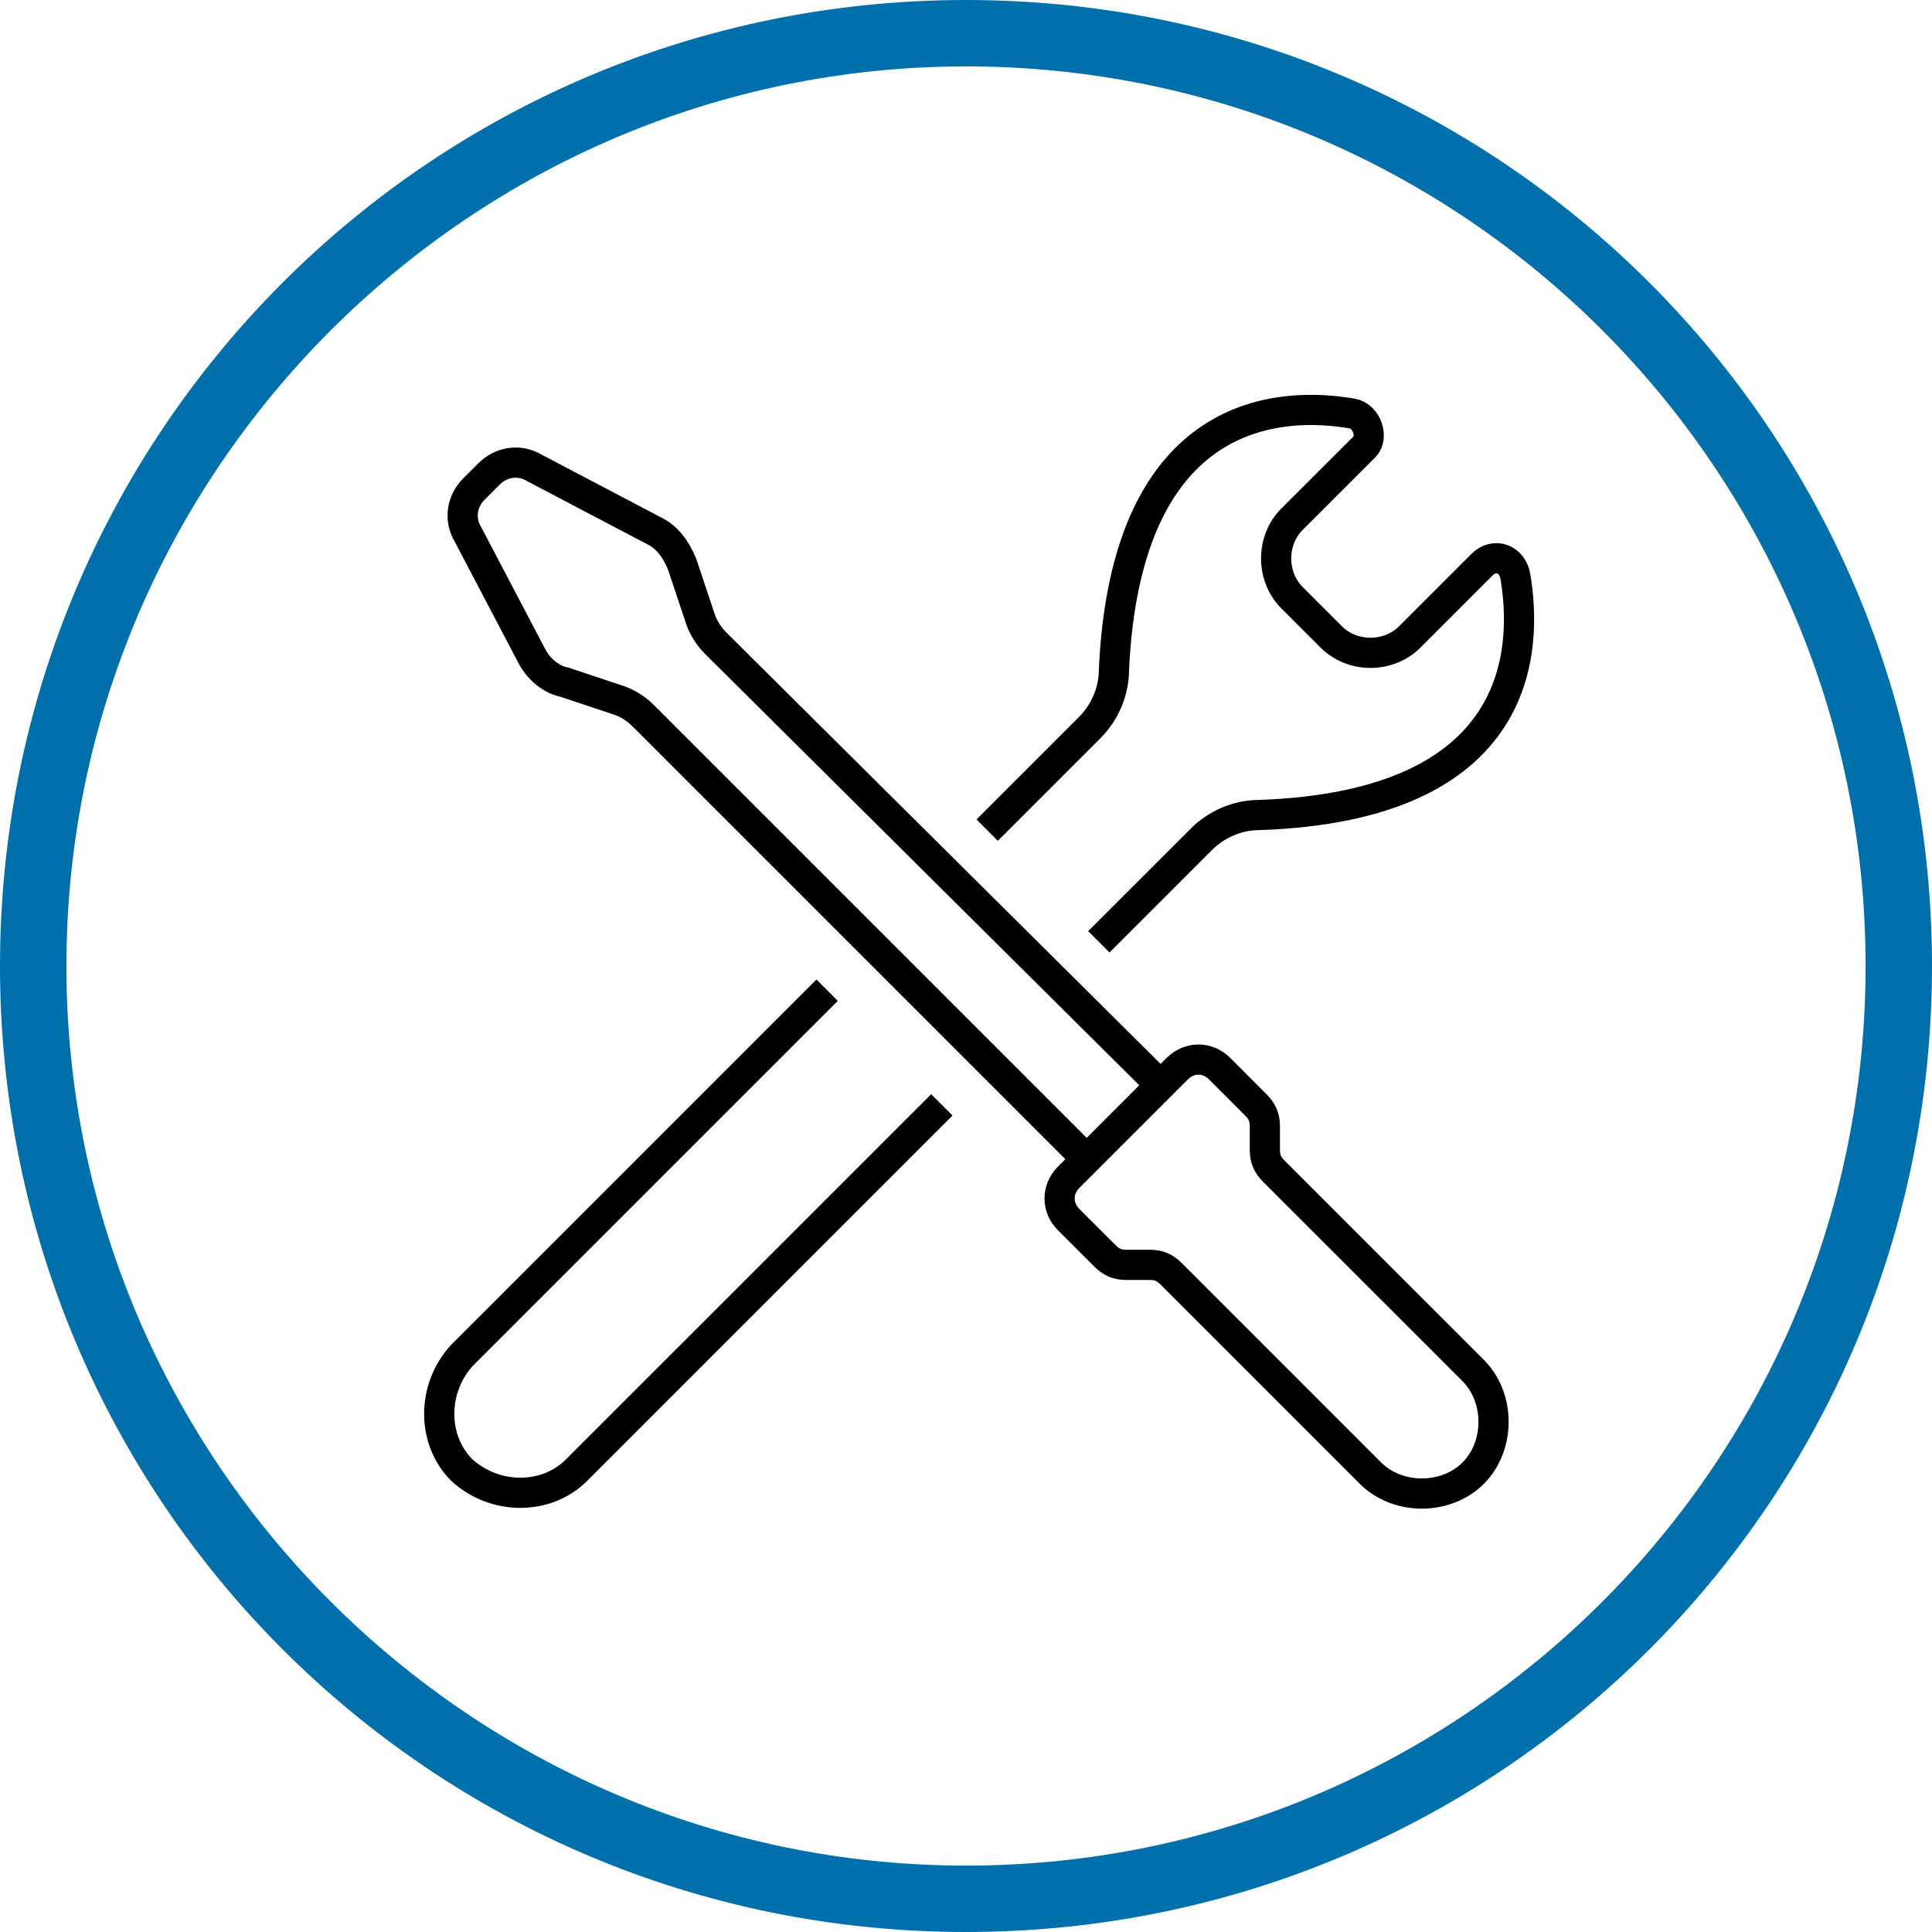
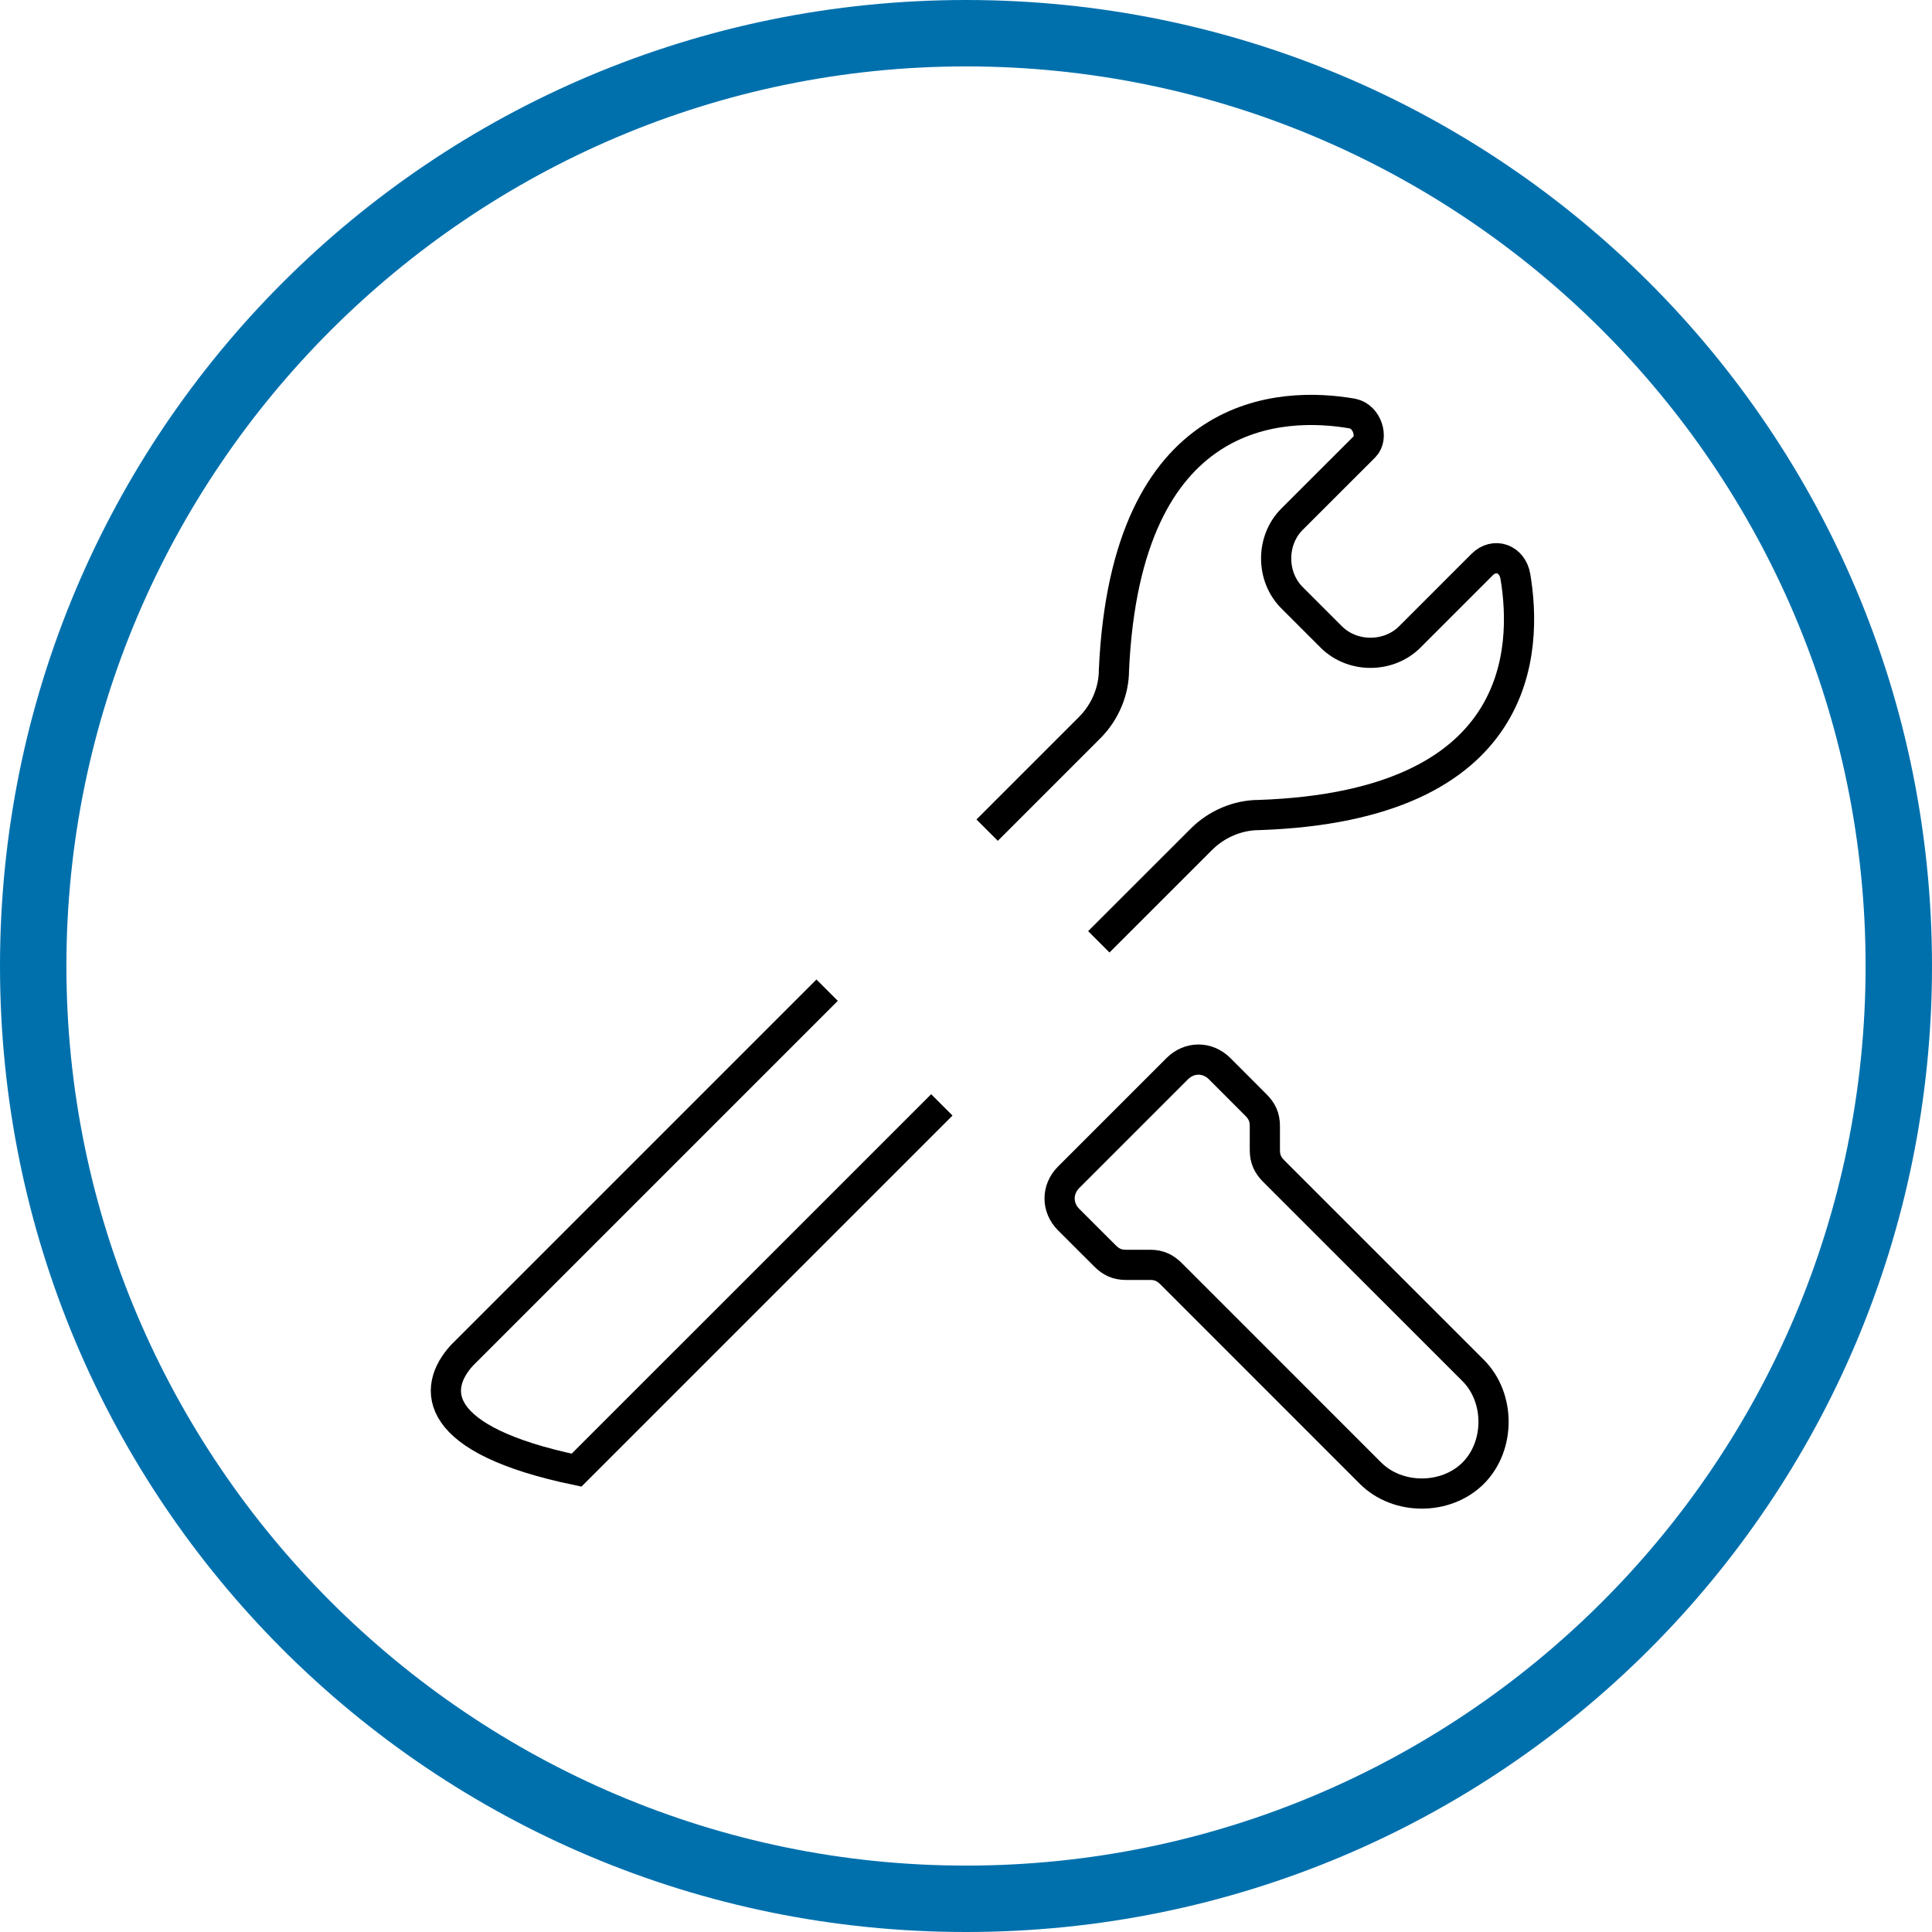
<svg xmlns="http://www.w3.org/2000/svg" fill="none" viewBox="0 0 35 35" height="35" width="35">
  <g clip-path="url(#clip0_41_6926)">
    <path fill="#0070AD" d="M17.5 1.203C26.469 1.203 33.797 8.477 33.797 17.5C33.797 26.523 26.469 33.797 17.5 33.797C8.531 33.797 1.203 26.469 1.203 17.5C1.203 8.531 8.531 1.203 17.5 1.203ZM17.5 0C7.82 0 0 7.82 0 17.5C0 27.18 7.82 35 17.5 35C27.18 35 35 27.18 35 17.5C35 7.82 27.18 0 17.5 0Z" />
-     <path stroke-miterlimit="10" stroke-width="0.547" stroke="black" d="M21.109 19.742L12.961 11.648C12.852 11.539 12.742 11.375 12.688 11.211L12.359 10.226C12.25 9.953 12.086 9.734 11.867 9.625L9.68 8.476C9.406 8.312 9.078 8.367 8.859 8.586L8.586 8.859C8.367 9.078 8.312 9.406 8.477 9.68L9.625 11.867C9.734 12.086 9.953 12.305 10.227 12.359L11.211 12.687C11.375 12.742 11.539 12.851 11.648 12.961L19.742 21.055" />
    <path stroke-miterlimit="10" stroke-width="0.547" stroke="black" d="M22.094 19.359L22.75 20.016C22.859 20.125 22.914 20.234 22.914 20.398V20.836C22.914 21 22.969 21.109 23.078 21.219L26.688 24.828C27.18 25.32 27.18 26.195 26.688 26.688C26.195 27.18 25.32 27.18 24.828 26.688L21.219 23.078C21.109 22.969 21 22.914 20.836 22.914H20.398C20.234 22.914 20.125 22.859 20.016 22.75L19.359 22.094C19.141 21.875 19.141 21.547 19.359 21.328L21.328 19.359C21.547 19.141 21.875 19.141 22.094 19.359Z" />
-     <path stroke-miterlimit="10" stroke-width="0.547" stroke="black" d="M17.062 20.016L10.445 26.633C9.898 27.18 8.969 27.18 8.367 26.633C7.82 26.086 7.82 25.156 8.367 24.555L14.984 17.938" />
+     <path stroke-miterlimit="10" stroke-width="0.547" stroke="black" d="M17.062 20.016L10.445 26.633C7.82 26.086 7.82 25.156 8.367 24.555L14.984 17.938" />
    <path stroke-miterlimit="10" stroke-width="0.547" stroke="black" d="M17.883 15.039L19.742 13.18C20.016 12.906 20.18 12.523 20.18 12.14C20.398 7.328 23.242 7.273 24.5 7.492C24.773 7.547 24.883 7.93 24.719 8.094L23.406 9.406C23.023 9.789 23.023 10.445 23.406 10.828L24.117 11.539C24.5 11.922 25.156 11.922 25.539 11.539L26.852 10.226C27.07 10.008 27.398 10.117 27.453 10.445C27.672 11.758 27.617 14.601 22.805 14.765C22.422 14.765 22.039 14.93 21.766 15.203L19.906 17.062" />
  </g>
  <defs>
    <clipPath id="clip0_41_6926">
      <rect fill="white" height="35" width="35" />
    </clipPath>
  </defs>
</svg>